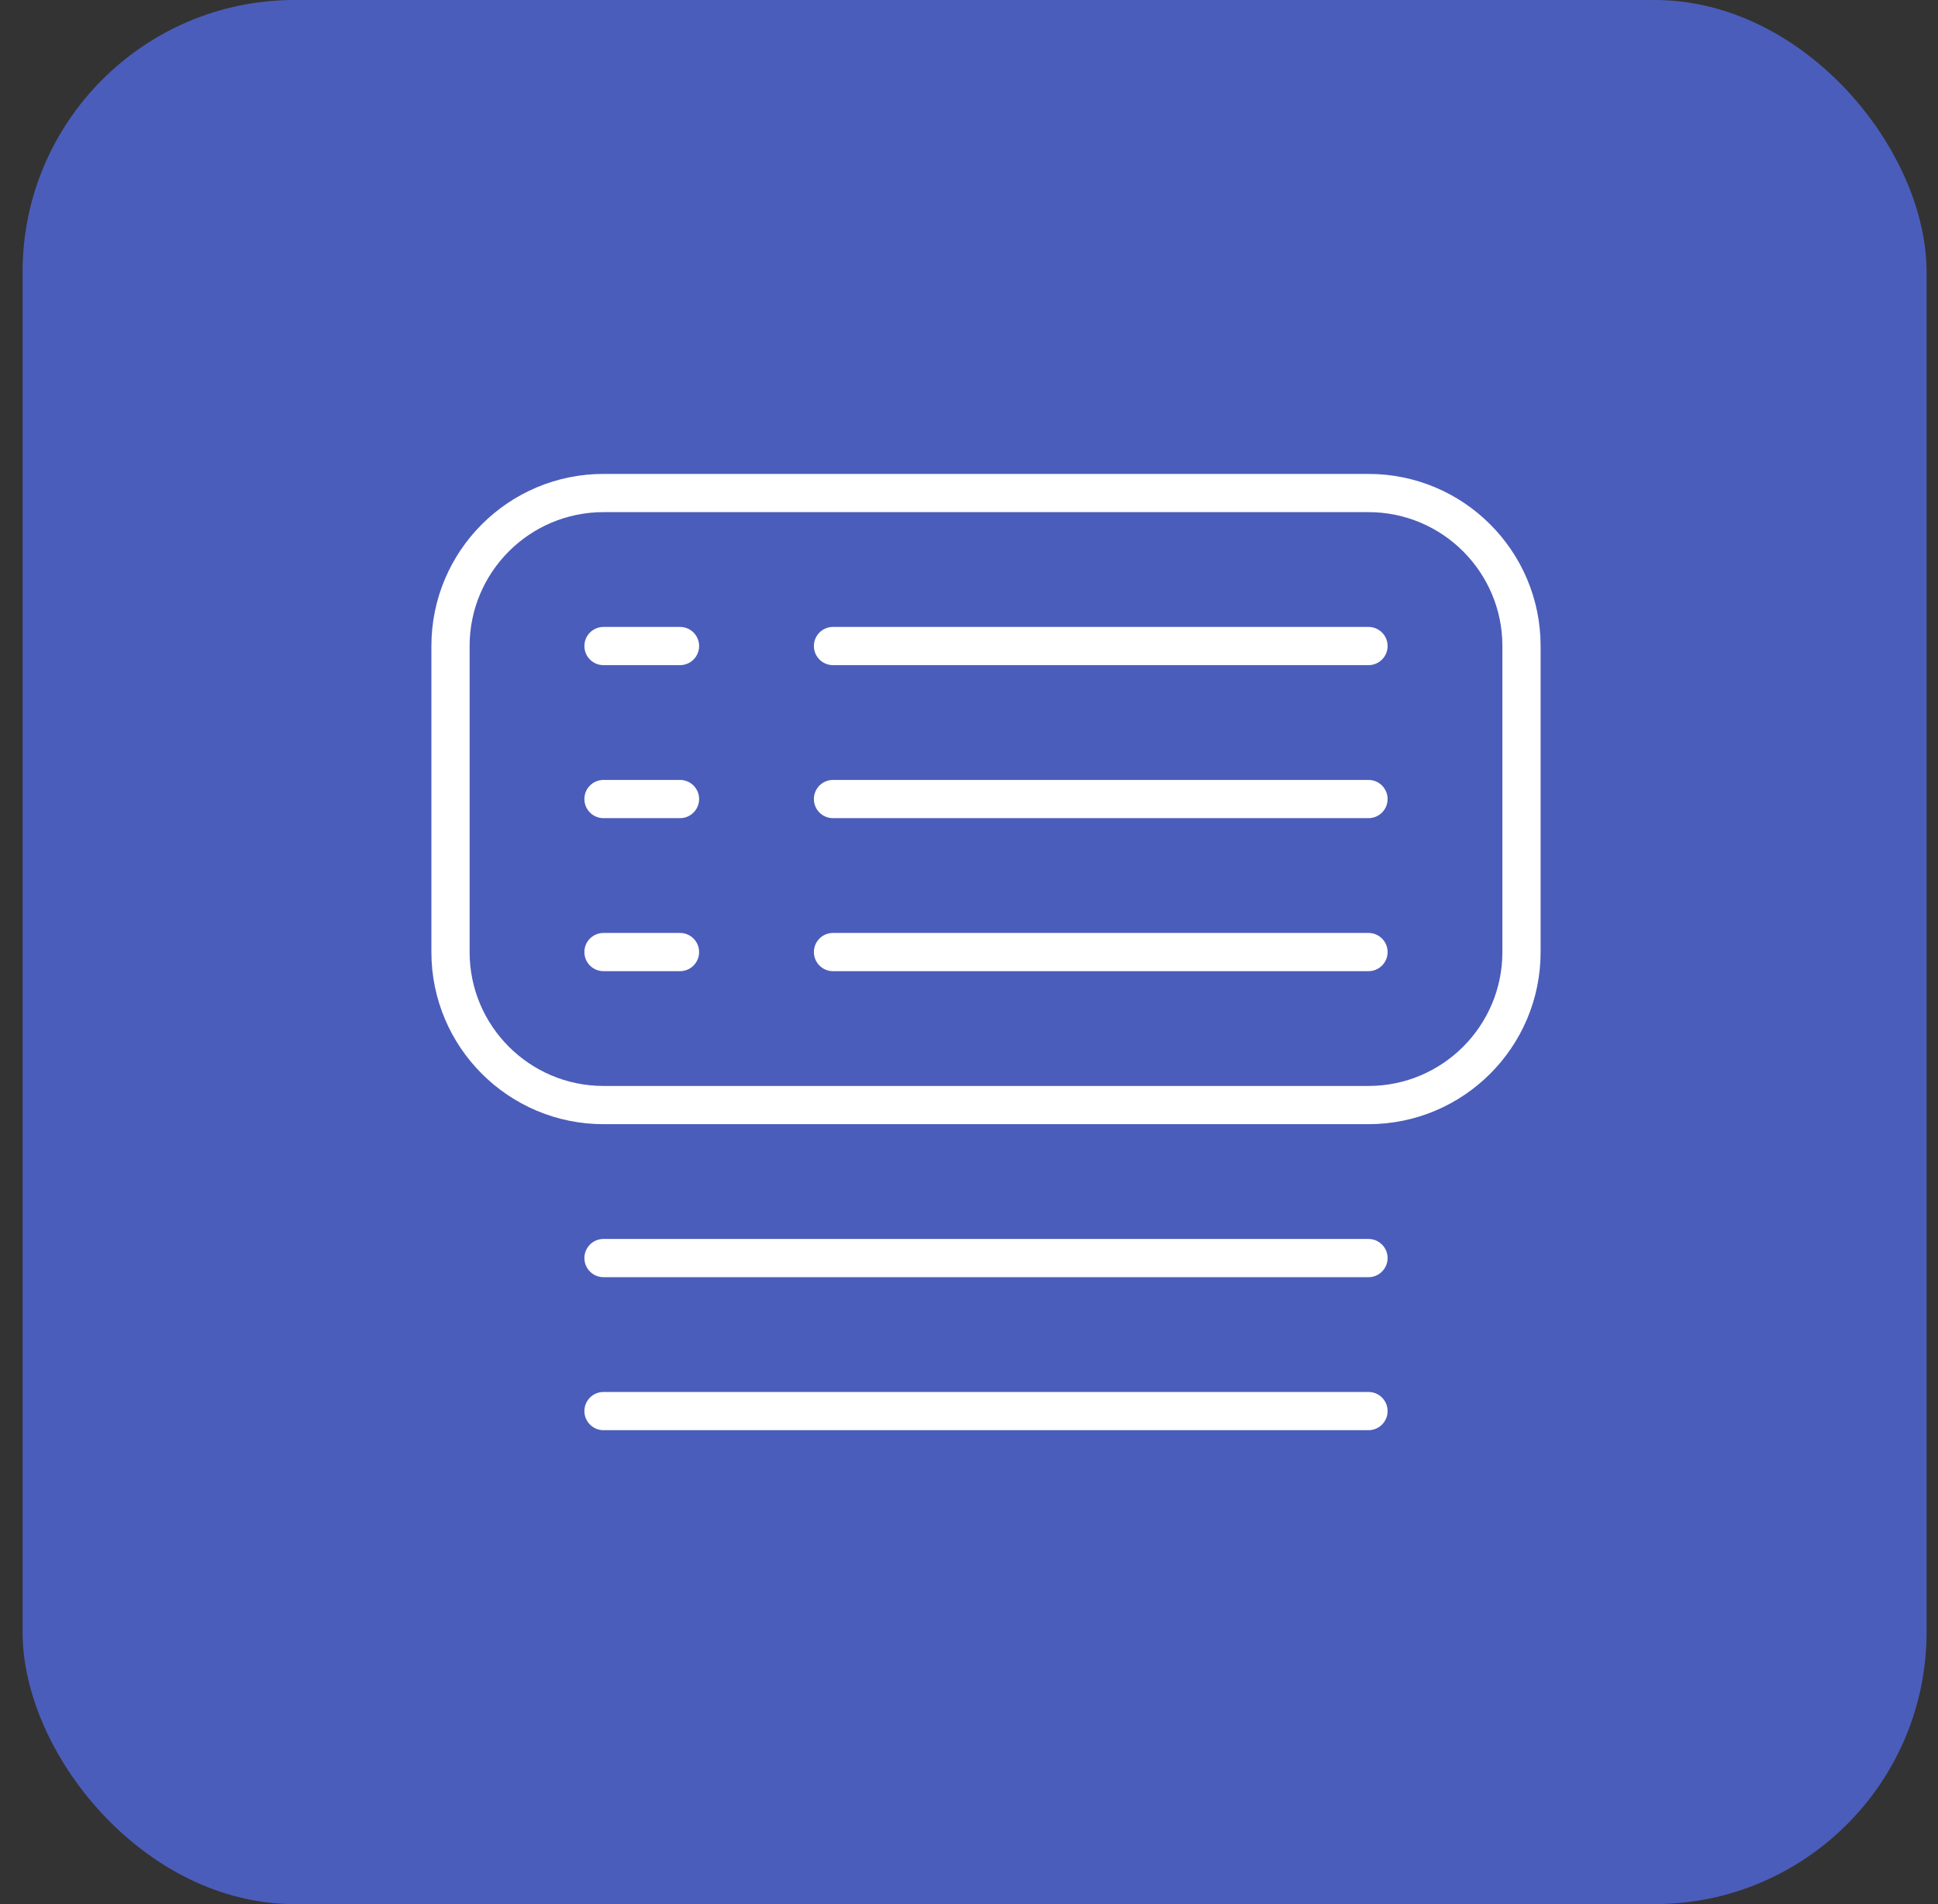
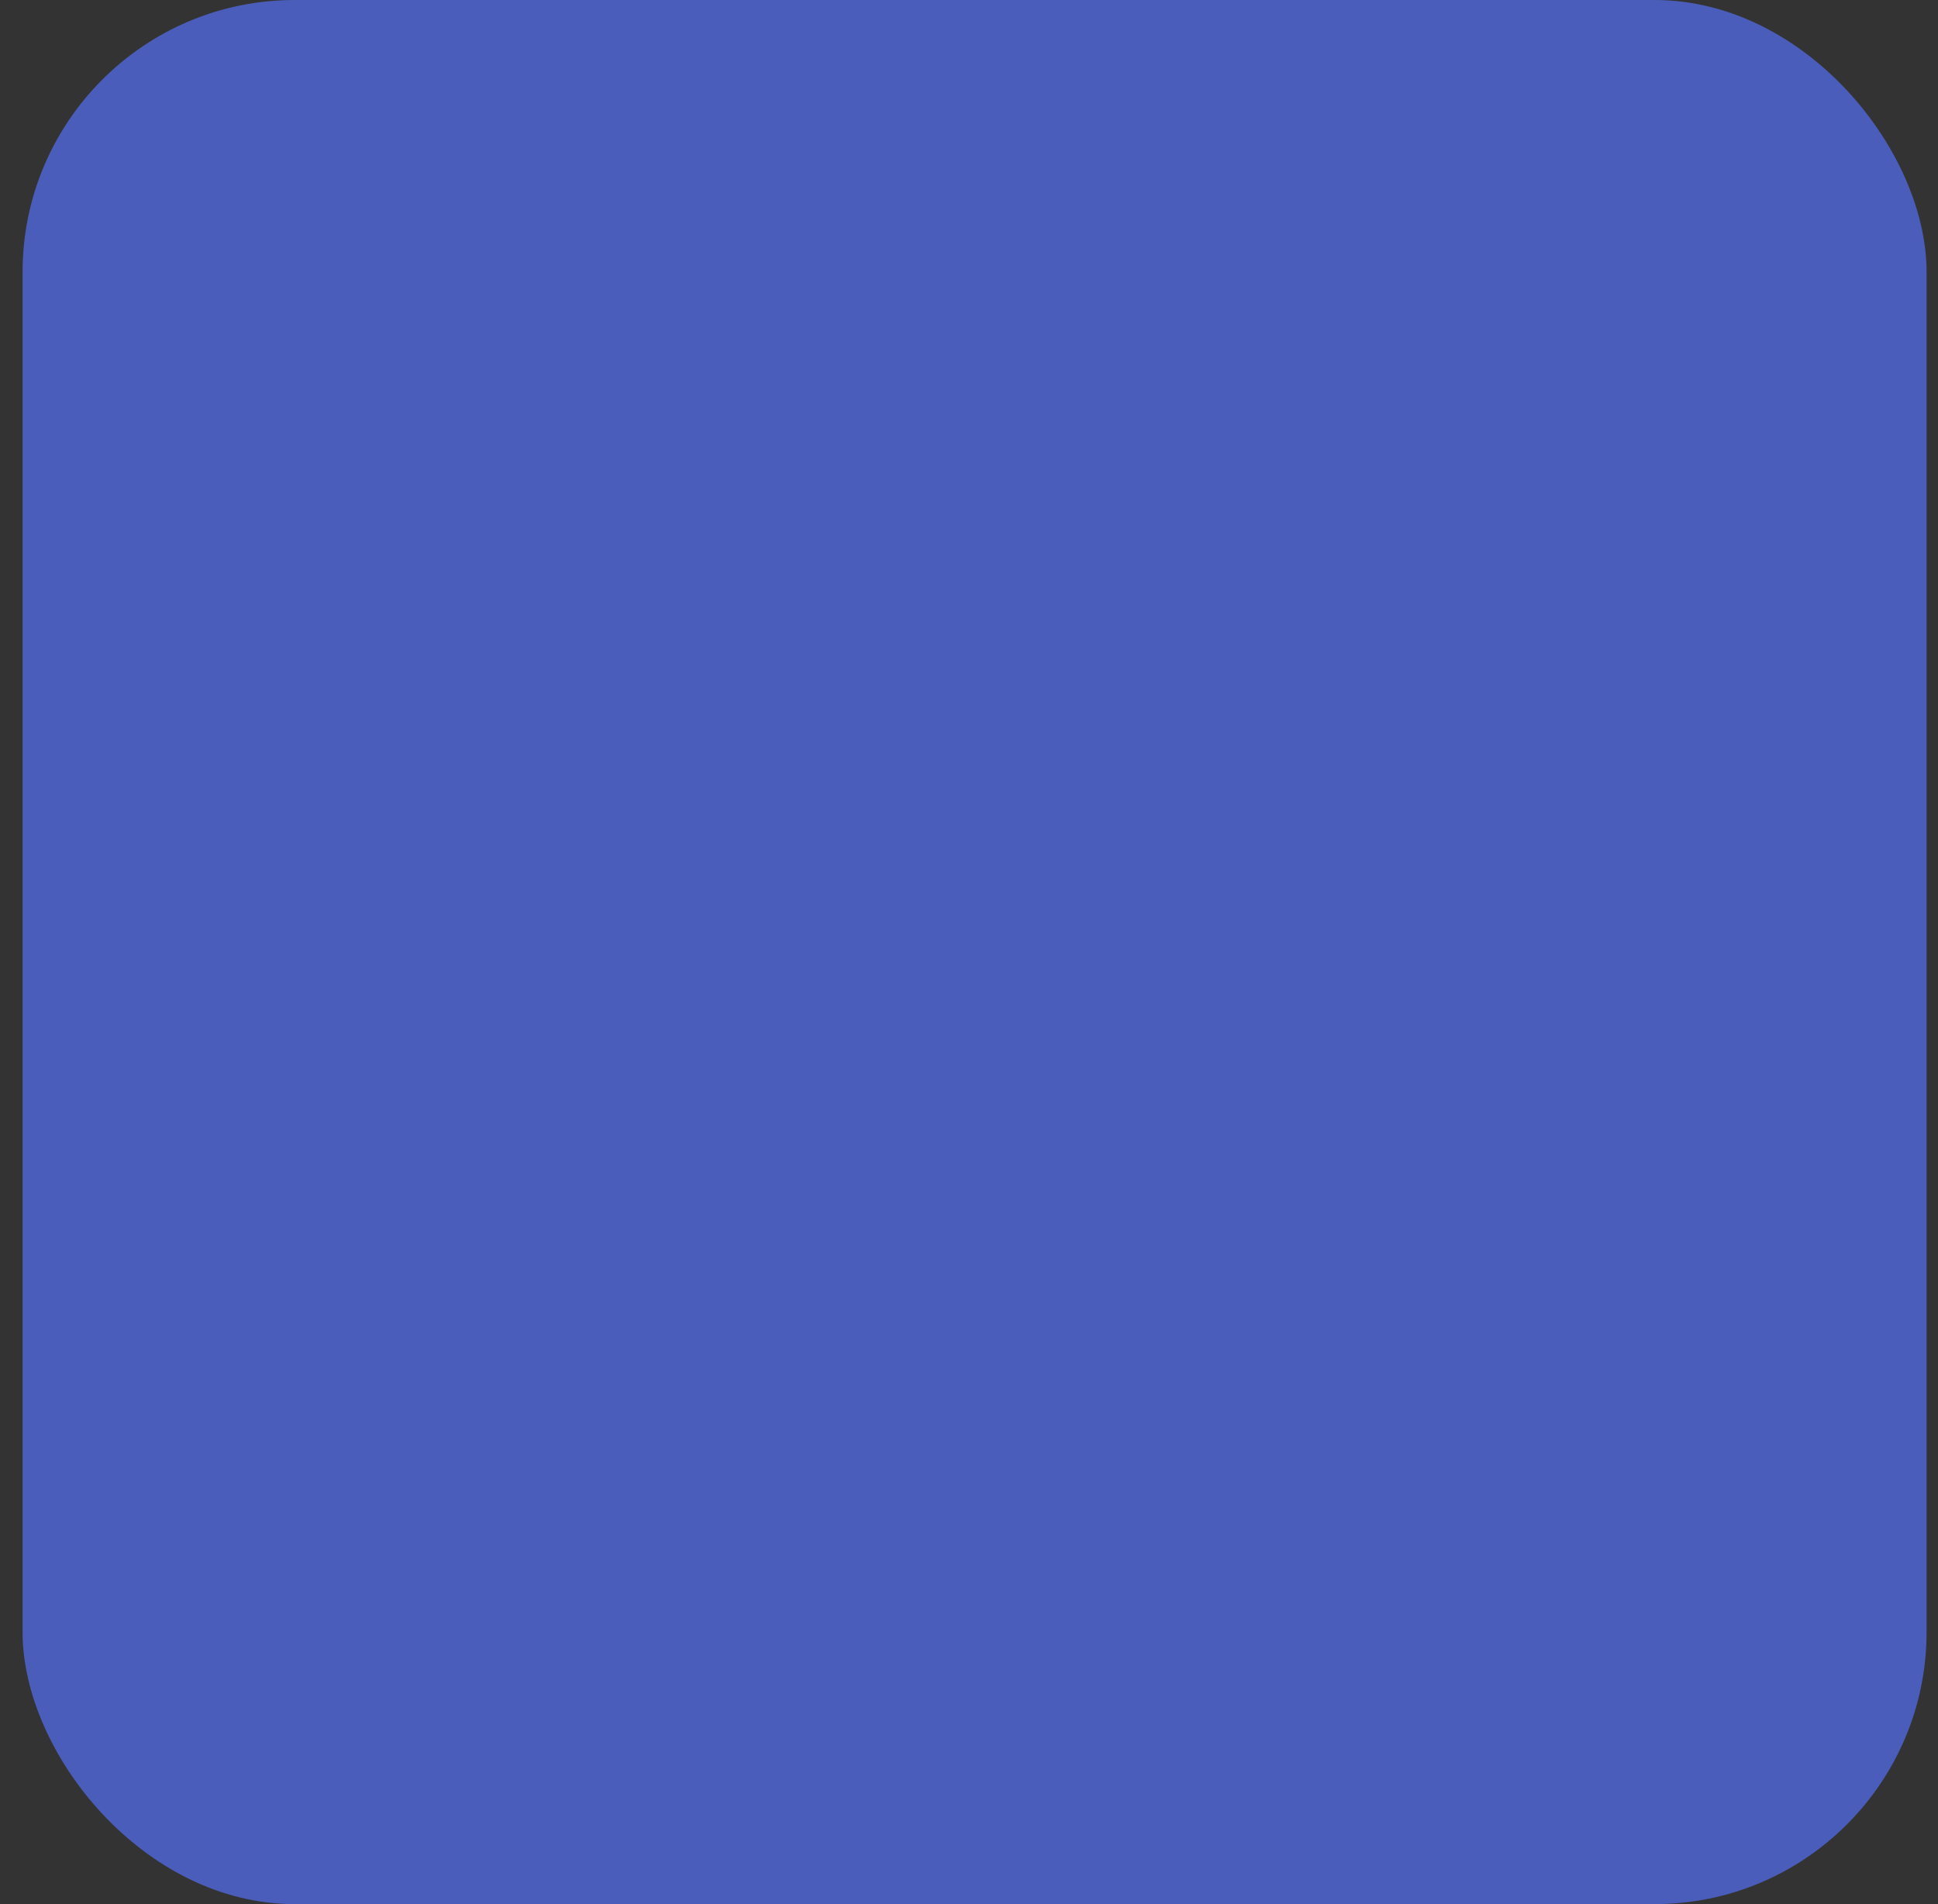
<svg xmlns="http://www.w3.org/2000/svg" width="57" height="56" viewBox="0 0 57 56" fill="none">
  <rect x="0" y="0" width="57" height="56" fill="#333333" stroke="none" />
  <rect x="0.664" width="56" height="56" rx="8" fill="#4B5DBA" />
-   <path fill-rule="evenodd" clip-rule="evenodd" d="M17.75 37.562C17.439 37.562 17.188 37.31 17.188 37C17.188 36.69 17.439 36.438 17.75 36.438H40.25C40.56 36.438 40.812 36.69 40.812 37C40.812 37.31 40.56 37.562 40.25 37.562H17.75ZM17.75 42.062C17.439 42.062 17.188 41.81 17.188 41.5C17.188 41.19 17.439 40.938 17.75 40.938H40.25C40.56 40.938 40.812 41.19 40.812 41.5C40.812 41.81 40.56 42.062 40.25 42.062H17.75ZM45.312 19V28C45.312 30.794 43.044 33.062 40.25 33.062H17.75C14.956 33.062 12.688 30.794 12.688 28V19C12.688 16.206 14.956 13.938 17.75 13.938H40.25C43.044 13.938 45.312 16.206 45.312 19ZM44.188 19C44.188 16.827 42.423 15.062 40.25 15.062H17.75C15.577 15.062 13.812 16.827 13.812 19V28C13.812 30.173 15.577 31.938 17.75 31.938H40.25C42.423 31.938 44.188 30.173 44.188 28V19ZM24.5 24.062C24.189 24.062 23.938 23.811 23.938 23.5C23.938 23.189 24.189 22.938 24.5 22.938H40.25C40.56 22.938 40.812 23.189 40.812 23.5C40.812 23.811 40.56 24.062 40.25 24.062H24.5ZM17.75 24.062C17.439 24.062 17.188 23.811 17.188 23.5C17.188 23.189 17.439 22.938 17.75 22.938H20C20.311 22.938 20.562 23.189 20.562 23.5C20.562 23.811 20.311 24.062 20 24.062H17.75ZM24.5 19.562C24.189 19.562 23.938 19.311 23.938 19C23.938 18.689 24.189 18.438 24.5 18.438H40.25C40.56 18.438 40.812 18.689 40.812 19C40.812 19.311 40.56 19.562 40.25 19.562H24.5ZM17.75 19.562C17.439 19.562 17.188 19.311 17.188 19C17.188 18.689 17.439 18.438 17.75 18.438H20C20.311 18.438 20.562 18.689 20.562 19C20.562 19.311 20.311 19.562 20 19.562H17.75ZM17.75 28.562C17.439 28.562 17.188 28.311 17.188 28C17.188 27.689 17.439 27.438 17.75 27.438H20C20.311 27.438 20.562 27.689 20.562 28C20.562 28.311 20.311 28.562 20 28.562H17.75ZM24.5 28.562C24.189 28.562 23.938 28.311 23.938 28C23.938 27.689 24.189 27.438 24.5 27.438H40.25C40.56 27.438 40.812 27.689 40.812 28C40.812 28.311 40.56 28.562 40.25 28.562H24.5Z" fill="white" />
</svg>